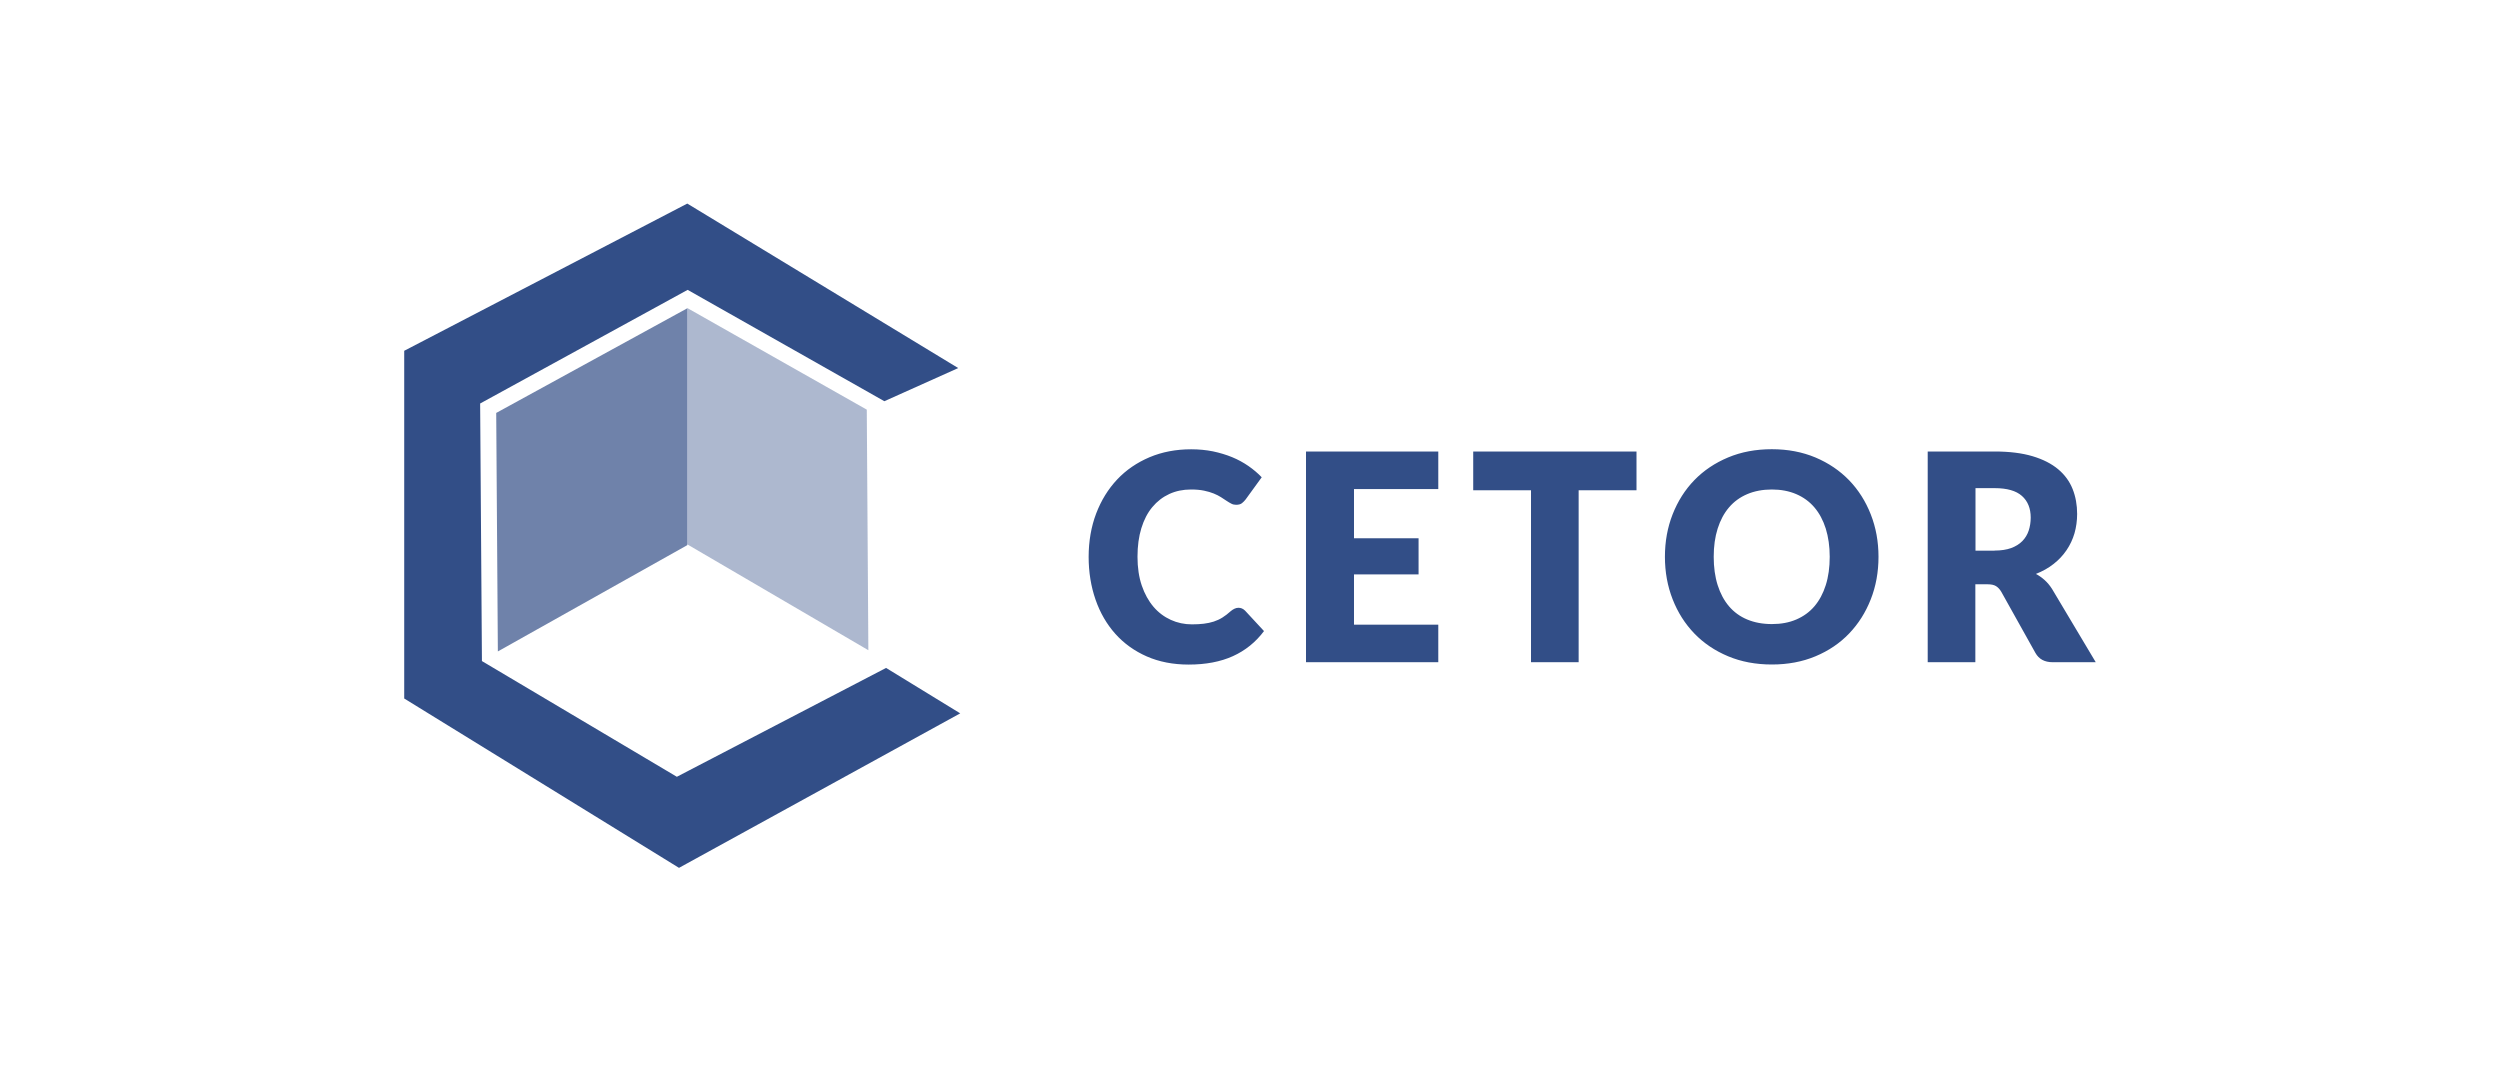
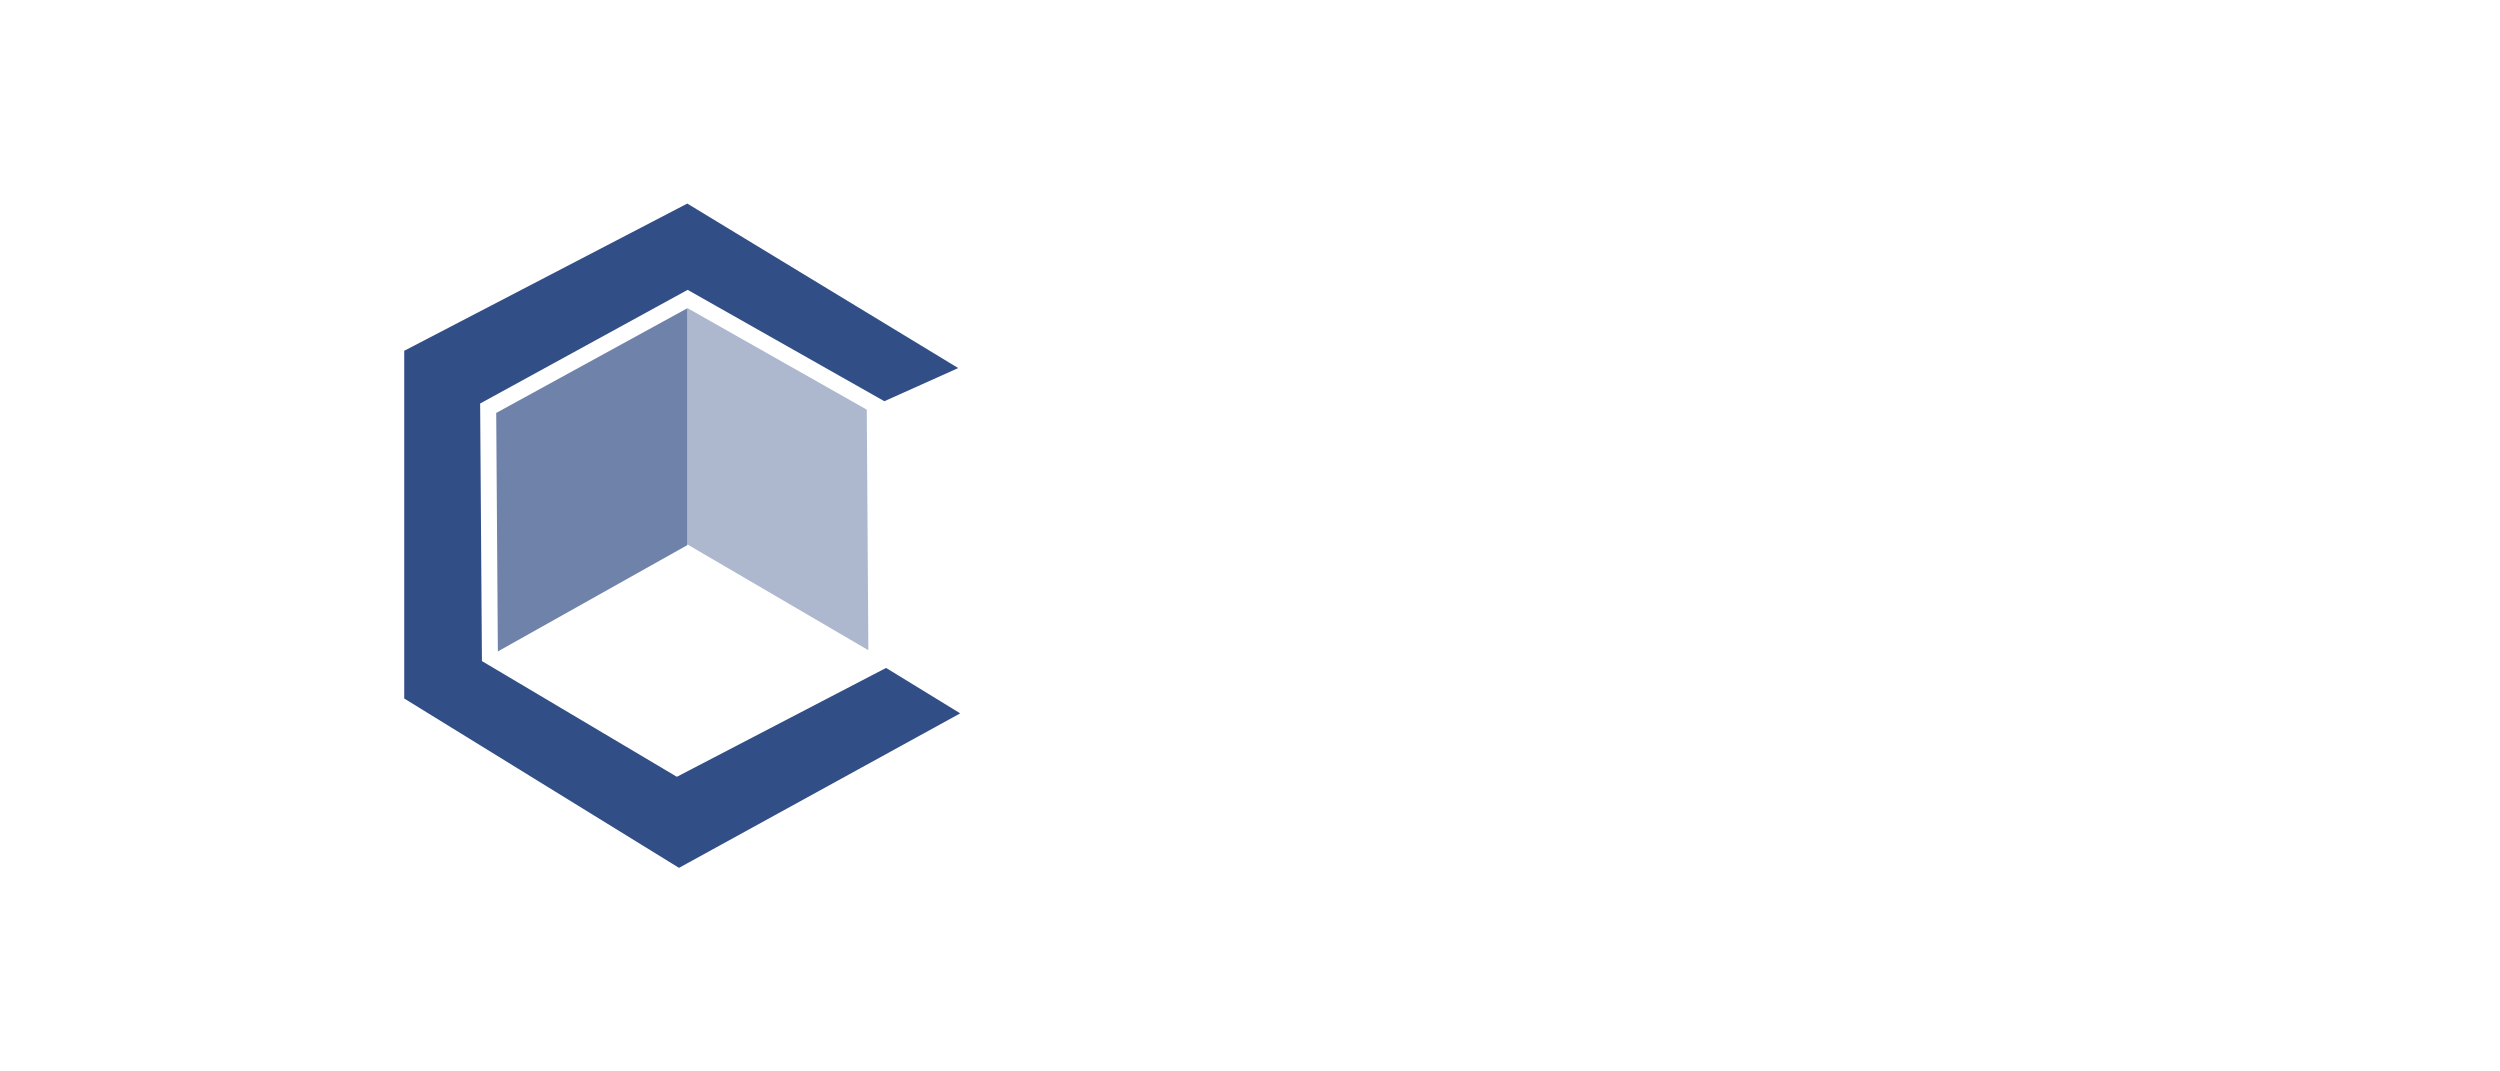
<svg xmlns="http://www.w3.org/2000/svg" id="Layer_1" data-name="Layer 1" viewBox="0 0 350 150">
  <defs>
    <style>
      .cls-1, .cls-2, .cls-3 {
        fill: #324e87;
      }

      .cls-2 {
        opacity: .4;
      }

      .cls-2, .cls-3 {
        isolation: isolate;
      }

      .cls-3 {
        opacity: .7;
      }
    </style>
  </defs>
-   <path class="cls-1" d="M173.39,85.09c.16,0,.32,.03,.47,.09s.31,.17,.45,.31l2.65,2.86c-1.16,1.55-2.61,2.72-4.35,3.51-1.74,.79-3.81,1.18-6.19,1.18-2.18,0-4.14-.38-5.87-1.14-1.73-.76-3.2-1.82-4.4-3.16-1.2-1.34-2.13-2.94-2.77-4.78-.64-1.84-.97-3.84-.97-6s.35-4.22,1.05-6.06,1.68-3.43,2.94-4.77,2.78-2.37,4.54-3.12c1.76-.74,3.7-1.11,5.82-1.11,1.08,0,2.1,.1,3.05,.29,.95,.2,1.85,.47,2.68,.81,.83,.34,1.59,.76,2.29,1.24,.7,.49,1.32,1.01,1.86,1.58l-2.25,3.1c-.14,.19-.32,.36-.51,.52-.2,.16-.47,.23-.83,.23-.24,0-.46-.05-.67-.16-.21-.11-.43-.24-.67-.4-.24-.16-.5-.32-.78-.51-.28-.18-.62-.35-1.01-.51-.39-.16-.84-.29-1.36-.4-.52-.11-1.13-.16-1.83-.16-1.11,0-2.12,.21-3.03,.63s-1.7,1.03-2.37,1.83-1.18,1.79-1.54,2.96c-.36,1.17-.54,2.5-.54,4s.2,2.86,.6,4.03c.4,1.17,.95,2.16,1.64,2.97s1.5,1.41,2.42,1.83c.92,.42,1.91,.63,2.96,.63,.61,0,1.16-.03,1.66-.09,.5-.06,.97-.16,1.4-.3s.84-.33,1.22-.57c.38-.24,.77-.54,1.17-.9,.16-.13,.33-.25,.51-.33,.18-.09,.37-.13,.57-.13h0Zm16.17-16.61v6.88h9.04v5.06h-9.04v7.03h11.8v5.26h-18.52v-29.5h18.52v5.26h-11.8Zm39.54,.16h-8.09v24.07h-6.67v-24.07h-8.09v-5.43h22.86v5.43h0Zm33.89,9.31c0,2.13-.36,4.12-1.08,5.95-.72,1.84-1.73,3.43-3.03,4.79-1.3,1.36-2.87,2.42-4.71,3.19-1.84,.77-3.87,1.15-6.11,1.15s-4.28-.38-6.12-1.15c-1.84-.77-3.42-1.83-4.73-3.19-1.31-1.36-2.32-2.95-3.04-4.79s-1.08-3.82-1.08-5.95,.36-4.12,1.08-5.95c.72-1.83,1.73-3.43,3.04-4.78s2.89-2.41,4.73-3.18c1.84-.77,3.88-1.15,6.12-1.15s4.27,.39,6.11,1.16c1.84,.78,3.4,1.84,4.71,3.19,1.3,1.35,2.31,2.94,3.03,4.78s1.08,3.81,1.08,5.93h0Zm-6.83,0c0-1.46-.19-2.77-.55-3.94-.37-1.17-.9-2.16-1.59-2.97s-1.54-1.43-2.54-1.86-2.14-.65-3.42-.65-2.44,.22-3.45,.65-1.86,1.05-2.55,1.86c-.69,.81-1.22,1.8-1.59,2.97-.37,1.17-.55,2.48-.55,3.94s.18,2.79,.55,3.96c.37,1.17,.9,2.16,1.59,2.97s1.54,1.43,2.55,1.85,2.15,.64,3.45,.64,2.42-.21,3.42-.64c1-.43,1.85-1.04,2.54-1.85,.69-.81,1.22-1.8,1.59-2.97,.37-1.17,.55-2.49,.55-3.96Zm37.25,14.76h-6.04c-1.12,0-1.92-.43-2.41-1.3l-4.78-8.56c-.22-.37-.47-.63-.75-.8s-.67-.25-1.18-.25h-1.7v10.91h-6.67v-29.5h9.36c2.08,0,3.85,.22,5.32,.66s2.66,1.05,3.59,1.83c.93,.78,1.6,1.71,2.02,2.77s.63,2.23,.63,3.48c0,.96-.13,1.86-.37,2.71-.25,.85-.62,1.64-1.11,2.36s-1.09,1.37-1.81,1.93c-.72,.57-1.54,1.03-2.48,1.4,.43,.23,.84,.52,1.22,.86,.38,.34,.72,.75,1.03,1.23l6.12,10.26h0Zm-14.17-15.63c.91,0,1.68-.12,2.32-.35,.64-.24,1.16-.56,1.57-.98,.41-.42,.7-.91,.89-1.47,.18-.56,.28-1.17,.28-1.81,0-1.3-.41-2.31-1.23-3.04s-2.1-1.09-3.82-1.09h-2.68v8.75h2.68Z" />
  <polygon class="cls-1" points="134.43 99.87 124.05 93.51 94.76 108.75 67.47 92.55 67.22 56.49 96.27 40.58 123.81 56.17 134.15 51.53 96.22 28.5 56.59 49.11 56.59 97.79 95.06 121.5 134.43 99.87" />
  <polygon class="cls-2" points="96.22 43.16 96.22 76.21 121.57 91.03 121.35 57.35 96.25 43.14 96.22 43.16" />
  <polygon class="cls-3" points="96.22 43.16 69.47 57.81 69.7 91.2 96.22 76.32 96.22 43.16" />
</svg>